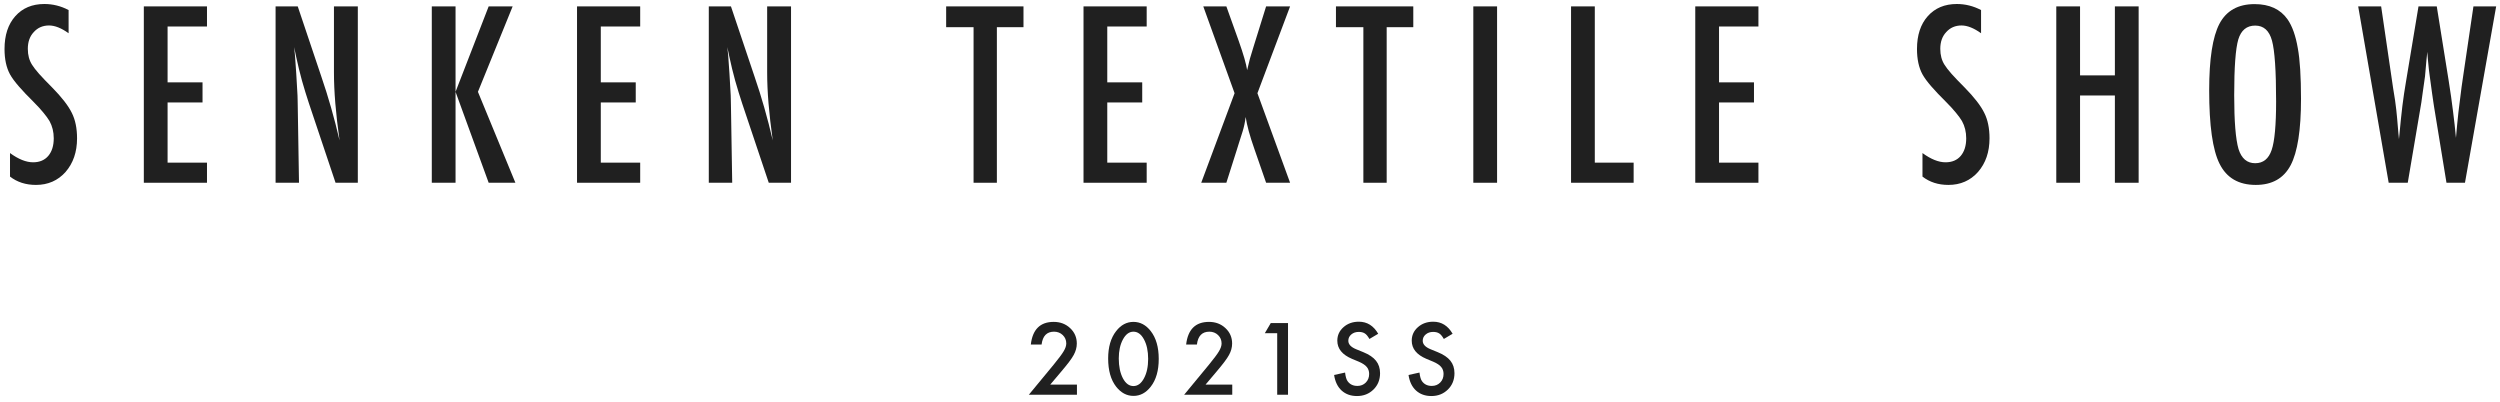
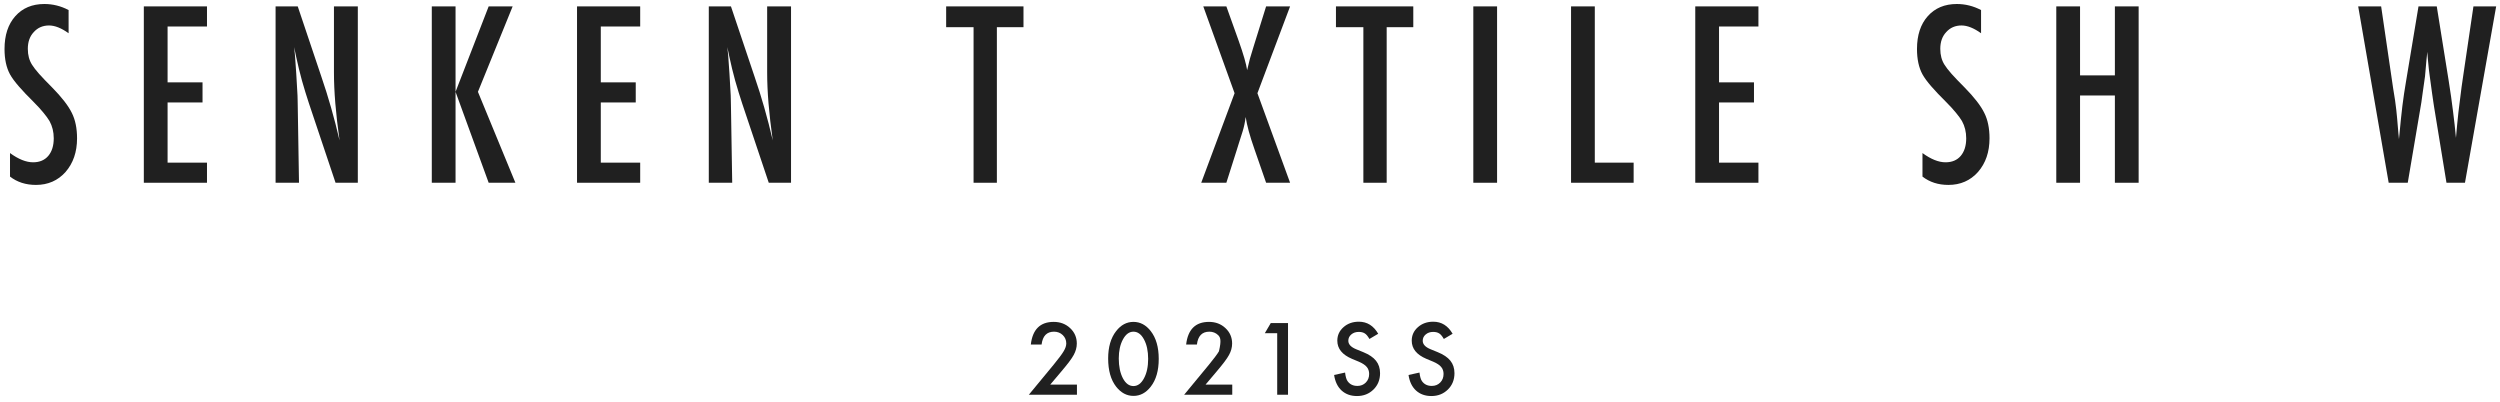
<svg xmlns="http://www.w3.org/2000/svg" width="342" height="55" viewBox="0 0 342 55" fill="none">
  <path d="M9.384 1.375V4.547C8.395 3.839 7.504 3.484 6.713 3.484C5.858 3.484 5.16 3.786 4.619 4.391C4.077 4.964 3.806 5.729 3.806 6.688C3.806 7.531 3.999 8.255 4.384 8.859C4.582 9.182 4.905 9.599 5.353 10.109C5.811 10.62 6.4 11.234 7.119 11.953C8.442 13.297 9.343 14.458 9.822 15.438C10.301 16.385 10.541 17.547 10.541 18.922C10.541 20.787 10.015 22.323 8.963 23.531C7.91 24.708 6.561 25.297 4.916 25.297C3.53 25.297 2.348 24.917 1.369 24.156V20.938C2.525 21.781 3.577 22.203 4.525 22.203C5.41 22.203 6.103 21.912 6.603 21.328C7.103 20.734 7.353 19.932 7.353 18.922C7.353 18.047 7.16 17.26 6.775 16.562C6.577 16.229 6.301 15.849 5.947 15.422C5.593 14.984 5.15 14.5 4.619 13.969C3.796 13.156 3.114 12.438 2.572 11.812C2.03 11.188 1.629 10.641 1.369 10.172C0.869 9.255 0.619 8.099 0.619 6.703C0.619 4.818 1.108 3.323 2.088 2.219C3.077 1.104 4.405 0.547 6.072 0.547C7.228 0.547 8.332 0.823 9.384 1.375Z" fill="#202020" />
  <path d="M19.675 0.875H28.316V3.625H22.925V11.266H27.706V14.016H22.925V22.25H28.316V25H19.675V0.875Z" fill="#202020" />
  <path d="M37.7 0.875H40.731L43.966 10.5C44.903 13.219 45.731 16.12 46.45 19.203C46.19 17.338 45.997 15.651 45.872 14.141C45.747 12.63 45.684 11.208 45.684 9.875V0.875H48.95V25H45.903L42.263 14.141C41.929 13.13 41.611 12.094 41.309 11.031C41.018 9.969 40.747 8.854 40.497 7.688C40.476 7.542 40.44 7.365 40.388 7.156C40.346 6.948 40.294 6.708 40.231 6.438C40.263 6.708 40.289 6.943 40.309 7.141C40.33 7.328 40.346 7.49 40.356 7.625L40.528 10.078L40.7 13.062C40.71 13.229 40.716 13.432 40.716 13.672C40.726 13.912 40.731 14.182 40.731 14.484L40.903 25H37.7V0.875Z" fill="#202020" />
  <path d="M59.069 0.875H62.319V12.562L66.85 0.875H70.131L65.381 12.562L70.506 25H66.85L62.319 12.562V25H59.069V0.875Z" fill="#202020" />
  <path d="M78.938 0.875H87.578V3.625H82.188V11.266H86.969V14.016H82.188V22.25H87.578V25H78.938V0.875Z" fill="#202020" />
  <path d="M96.963 0.875H99.994L103.228 10.5C104.166 13.219 104.994 16.12 105.713 19.203C105.452 17.338 105.259 15.651 105.134 14.141C105.009 12.63 104.947 11.208 104.947 9.875V0.875H108.213V25H105.166L101.525 14.141C101.192 13.13 100.874 12.094 100.572 11.031C100.28 9.969 100.009 8.854 99.759 7.688C99.739 7.542 99.702 7.365 99.65 7.156C99.608 6.948 99.556 6.708 99.494 6.438C99.525 6.708 99.551 6.943 99.572 7.141C99.593 7.328 99.608 7.49 99.619 7.625L99.791 10.078L99.963 13.062C99.973 13.229 99.978 13.432 99.978 13.672C99.989 13.912 99.994 14.182 99.994 14.484L100.166 25H96.963V0.875Z" fill="#202020" />
  <path d="M129.434 0.875H140.013V3.719H136.372V25H133.184V3.719H129.434V0.875Z" fill="#202020" />
-   <path d="M148.225 0.875H156.866V3.625H151.475V11.266H156.256V14.016H151.475V22.25H156.866V25H148.225V0.875Z" fill="#202020" />
  <path d="M164.609 0.875H167.766L169.438 5.547C170.094 7.391 170.484 8.74 170.609 9.594C170.724 9.062 170.849 8.547 170.984 8.047C171.13 7.547 171.281 7.047 171.438 6.547L171.656 5.844L173.203 0.875H176.484L172.016 12.75L176.484 25H173.203L171.609 20.406C171.286 19.49 171.026 18.667 170.828 17.938C170.63 17.208 170.49 16.562 170.406 16C170.323 16.698 170.182 17.365 169.984 18L169.438 19.719L169.156 20.625L167.766 25H164.328L168.891 12.75L164.609 0.875Z" fill="#202020" />
  <path d="M182.759 0.875H193.338V3.719H189.697V25H186.509V3.719H182.759V0.875Z" fill="#202020" />
  <path d="M201.55 0.875H204.8V25H201.55V0.875Z" fill="#202020" />
  <path d="M214.919 0.875H218.169V22.25H223.481V25H214.919V0.875Z" fill="#202020" />
  <path d="M231.913 0.875H240.553V3.625H235.163V11.266H239.944V14.016H235.163V22.25H240.553V25H231.913V0.875Z" fill="#202020" />
  <path d="M271.009 1.375V4.547C270.02 3.839 269.129 3.484 268.338 3.484C267.483 3.484 266.785 3.786 266.244 4.391C265.702 4.964 265.431 5.729 265.431 6.688C265.431 7.531 265.624 8.255 266.009 8.859C266.207 9.182 266.53 9.599 266.978 10.109C267.436 10.62 268.025 11.234 268.744 11.953C270.067 13.297 270.968 14.458 271.447 15.438C271.926 16.385 272.166 17.547 272.166 18.922C272.166 20.787 271.64 22.323 270.588 23.531C269.535 24.708 268.186 25.297 266.541 25.297C265.155 25.297 263.973 24.917 262.994 24.156V20.938C264.15 21.781 265.202 22.203 266.15 22.203C267.035 22.203 267.728 21.912 268.228 21.328C268.728 20.734 268.978 19.932 268.978 18.922C268.978 18.047 268.785 17.26 268.4 16.562C268.202 16.229 267.926 15.849 267.572 15.422C267.218 14.984 266.775 14.5 266.244 13.969C265.421 13.156 264.739 12.438 264.197 11.812C263.655 11.188 263.254 10.641 262.994 10.172C262.494 9.255 262.244 8.099 262.244 6.703C262.244 4.818 262.733 3.323 263.713 2.219C264.702 1.104 266.03 0.547 267.697 0.547C268.853 0.547 269.957 0.823 271.009 1.375Z" fill="#202020" />
  <path d="M281.3 0.875H284.55V10.312H289.316V0.875H292.566V25H289.316V13.062H284.55V25H281.3V0.875Z" fill="#202020" />
-   <path d="M314.778 13.531C314.778 17.792 314.304 20.818 313.356 22.609C312.408 24.401 310.82 25.297 308.591 25.297C306.247 25.297 304.596 24.333 303.638 22.406C302.69 20.521 302.216 17.172 302.216 12.359C302.216 8.068 302.684 5.031 303.622 3.25C304.57 1.458 306.174 0.562 308.434 0.562C310.455 0.562 311.955 1.255 312.934 2.641C313.58 3.568 314.049 4.885 314.341 6.594C314.632 8.177 314.778 10.49 314.778 13.531ZM311.372 13.875C311.372 9.698 311.184 6.927 310.809 5.562C310.434 4.188 309.669 3.5 308.513 3.5C307.356 3.5 306.585 4.13 306.2 5.391C305.825 6.661 305.638 9.214 305.638 13.047C305.638 16.578 305.835 19.026 306.231 20.391C306.638 21.682 307.398 22.328 308.513 22.328C309.606 22.328 310.356 21.724 310.763 20.516C311.169 19.318 311.372 17.104 311.372 13.875Z" fill="#202020" />
  <path d="M322.6 0.875H325.741L327.381 12.078L327.647 13.734C327.772 14.63 327.866 15.448 327.928 16.188L328.1 18.234C328.11 18.287 328.121 18.38 328.131 18.516C328.142 18.651 328.157 18.823 328.178 19.031L328.256 18.25C328.381 16.885 328.511 15.63 328.647 14.484C328.793 13.338 328.949 12.281 329.116 11.312L330.85 0.875H333.35L334.975 11.016C335.215 12.516 335.413 13.906 335.569 15.188C335.735 16.469 335.871 17.693 335.975 18.859C336.079 17.63 336.194 16.443 336.319 15.297C336.454 14.151 336.595 13.026 336.741 11.922L336.975 10.312L338.366 0.875H341.475L337.209 25H334.678L332.975 14.578C332.965 14.537 332.939 14.365 332.897 14.062C332.855 13.76 332.793 13.328 332.709 12.766L332.381 10.359C332.36 10.172 332.324 9.891 332.272 9.516C332.23 9.141 332.183 8.667 332.131 8.094L332.053 7.094C332.032 7.333 332.011 7.542 331.991 7.719C331.97 7.896 331.954 8.042 331.944 8.156C331.892 8.844 331.845 9.38 331.803 9.766C331.772 10.141 331.751 10.37 331.741 10.453L331.413 12.766C331.34 13.297 331.282 13.713 331.241 14.016C331.199 14.318 331.168 14.505 331.147 14.578L329.381 25H326.772L322.6 0.875Z" fill="#202020" />
  <path d="M143.676 52.61H147.326V54H140.744L144.146 49.88C144.48 49.47 144.76 49.114 144.984 48.814C145.212 48.514 145.386 48.262 145.504 48.059C145.746 47.661 145.866 47.303 145.866 46.986C145.866 46.529 145.705 46.146 145.384 45.837C145.062 45.528 144.664 45.373 144.19 45.373C143.2 45.373 142.633 45.96 142.489 47.132H141.017C141.254 45.067 142.297 44.034 144.146 44.034C145.039 44.034 145.788 44.318 146.393 44.885C147.002 45.452 147.307 46.154 147.307 46.992C147.307 47.525 147.165 48.048 146.882 48.56C146.738 48.827 146.526 49.144 146.247 49.512C145.972 49.876 145.623 50.308 145.2 50.807L143.676 52.61Z" fill="#202020" />
  <path d="M151.596 49.036C151.596 47.475 151.96 46.228 152.687 45.297C153.339 44.455 154.128 44.034 155.055 44.034C155.982 44.034 156.771 44.455 157.423 45.297C158.151 46.228 158.515 47.496 158.515 49.1C158.515 50.699 158.151 51.965 157.423 52.895C156.771 53.738 155.984 54.159 155.061 54.159C154.139 54.159 153.348 53.738 152.687 52.895C151.96 51.965 151.596 50.678 151.596 49.036ZM153.049 49.042C153.049 50.13 153.238 51.033 153.614 51.753C153.991 52.46 154.471 52.813 155.055 52.813C155.635 52.813 156.115 52.46 156.496 51.753C156.877 51.05 157.067 50.164 157.067 49.093C157.067 48.023 156.877 47.134 156.496 46.427C156.115 45.725 155.635 45.373 155.055 45.373C154.48 45.373 154.001 45.725 153.621 46.427C153.24 47.126 153.049 47.997 153.049 49.042Z" fill="#202020" />
-   <path d="M164.923 52.61H168.573V54H161.991L165.393 49.88C165.727 49.47 166.007 49.114 166.231 48.814C166.459 48.514 166.633 48.262 166.751 48.059C166.993 47.661 167.113 47.303 167.113 46.986C167.113 46.529 166.952 46.146 166.631 45.837C166.309 45.528 165.911 45.373 165.437 45.373C164.447 45.373 163.88 45.96 163.736 47.132H162.264C162.5 45.067 163.544 44.034 165.393 44.034C166.286 44.034 167.035 44.318 167.64 44.885C168.249 45.452 168.554 46.154 168.554 46.992C168.554 47.525 168.412 48.048 168.129 48.56C167.985 48.827 167.773 49.144 167.494 49.512C167.219 49.876 166.87 50.308 166.447 50.807L164.923 52.61Z" fill="#202020" />
+   <path d="M164.923 52.61H168.573V54H161.991L165.393 49.88C165.727 49.47 166.007 49.114 166.231 48.814C166.459 48.514 166.633 48.262 166.751 48.059C167.113 46.529 166.952 46.146 166.631 45.837C166.309 45.528 165.911 45.373 165.437 45.373C164.447 45.373 163.88 45.96 163.736 47.132H162.264C162.5 45.067 163.544 44.034 165.393 44.034C166.286 44.034 167.035 44.318 167.64 44.885C168.249 45.452 168.554 46.154 168.554 46.992C168.554 47.525 168.412 48.048 168.129 48.56C167.985 48.827 167.773 49.144 167.494 49.512C167.219 49.876 166.87 50.308 166.447 50.807L164.923 52.61Z" fill="#202020" />
  <path d="M174.721 45.583H173.027L173.839 44.199H176.2V54H174.721V45.583Z" fill="#202020" />
  <path d="M188.538 45.659L187.338 46.37C187.114 45.981 186.9 45.727 186.697 45.608C186.485 45.473 186.212 45.405 185.878 45.405C185.468 45.405 185.127 45.522 184.856 45.754C184.585 45.983 184.45 46.271 184.45 46.618C184.45 47.096 184.805 47.481 185.516 47.773L186.494 48.173C187.289 48.495 187.871 48.888 188.239 49.353C188.608 49.815 188.792 50.382 188.792 51.055C188.792 51.956 188.491 52.701 187.89 53.289C187.285 53.882 186.534 54.178 185.637 54.178C184.786 54.178 184.084 53.926 183.529 53.422C182.984 52.919 182.643 52.21 182.507 51.296L184.006 50.966C184.073 51.541 184.192 51.939 184.361 52.159C184.666 52.582 185.11 52.794 185.694 52.794C186.155 52.794 186.538 52.639 186.843 52.331C187.148 52.022 187.3 51.63 187.3 51.156C187.3 50.966 187.272 50.792 187.217 50.636C187.167 50.475 187.084 50.329 186.97 50.198C186.86 50.062 186.716 49.938 186.538 49.823C186.36 49.705 186.149 49.593 185.903 49.487L184.958 49.093C183.616 48.526 182.945 47.697 182.945 46.605C182.945 45.869 183.227 45.253 183.79 44.758C184.353 44.258 185.053 44.009 185.891 44.009C187.021 44.009 187.903 44.559 188.538 45.659Z" fill="#202020" />
  <path d="M198.717 45.659L197.517 46.37C197.293 45.981 197.079 45.727 196.876 45.608C196.664 45.473 196.391 45.405 196.057 45.405C195.647 45.405 195.306 45.522 195.035 45.754C194.764 45.983 194.629 46.271 194.629 46.618C194.629 47.096 194.984 47.481 195.695 47.773L196.673 48.173C197.468 48.495 198.05 48.888 198.418 49.353C198.787 49.815 198.971 50.382 198.971 51.055C198.971 51.956 198.67 52.701 198.069 53.289C197.464 53.882 196.713 54.178 195.816 54.178C194.965 54.178 194.263 53.926 193.709 53.422C193.163 52.919 192.822 52.21 192.687 51.296L194.185 50.966C194.252 51.541 194.371 51.939 194.54 52.159C194.845 52.582 195.289 52.794 195.873 52.794C196.334 52.794 196.717 52.639 197.022 52.331C197.327 52.022 197.479 51.63 197.479 51.156C197.479 50.966 197.452 50.792 197.397 50.636C197.346 50.475 197.263 50.329 197.149 50.198C197.039 50.062 196.895 49.938 196.717 49.823C196.54 49.705 196.328 49.593 196.083 49.487L195.137 49.093C193.795 48.526 193.125 47.697 193.125 46.605C193.125 45.869 193.406 45.253 193.969 44.758C194.532 44.258 195.232 44.009 196.07 44.009C197.2 44.009 198.082 44.559 198.717 45.659Z" fill="#202020" />
</svg>